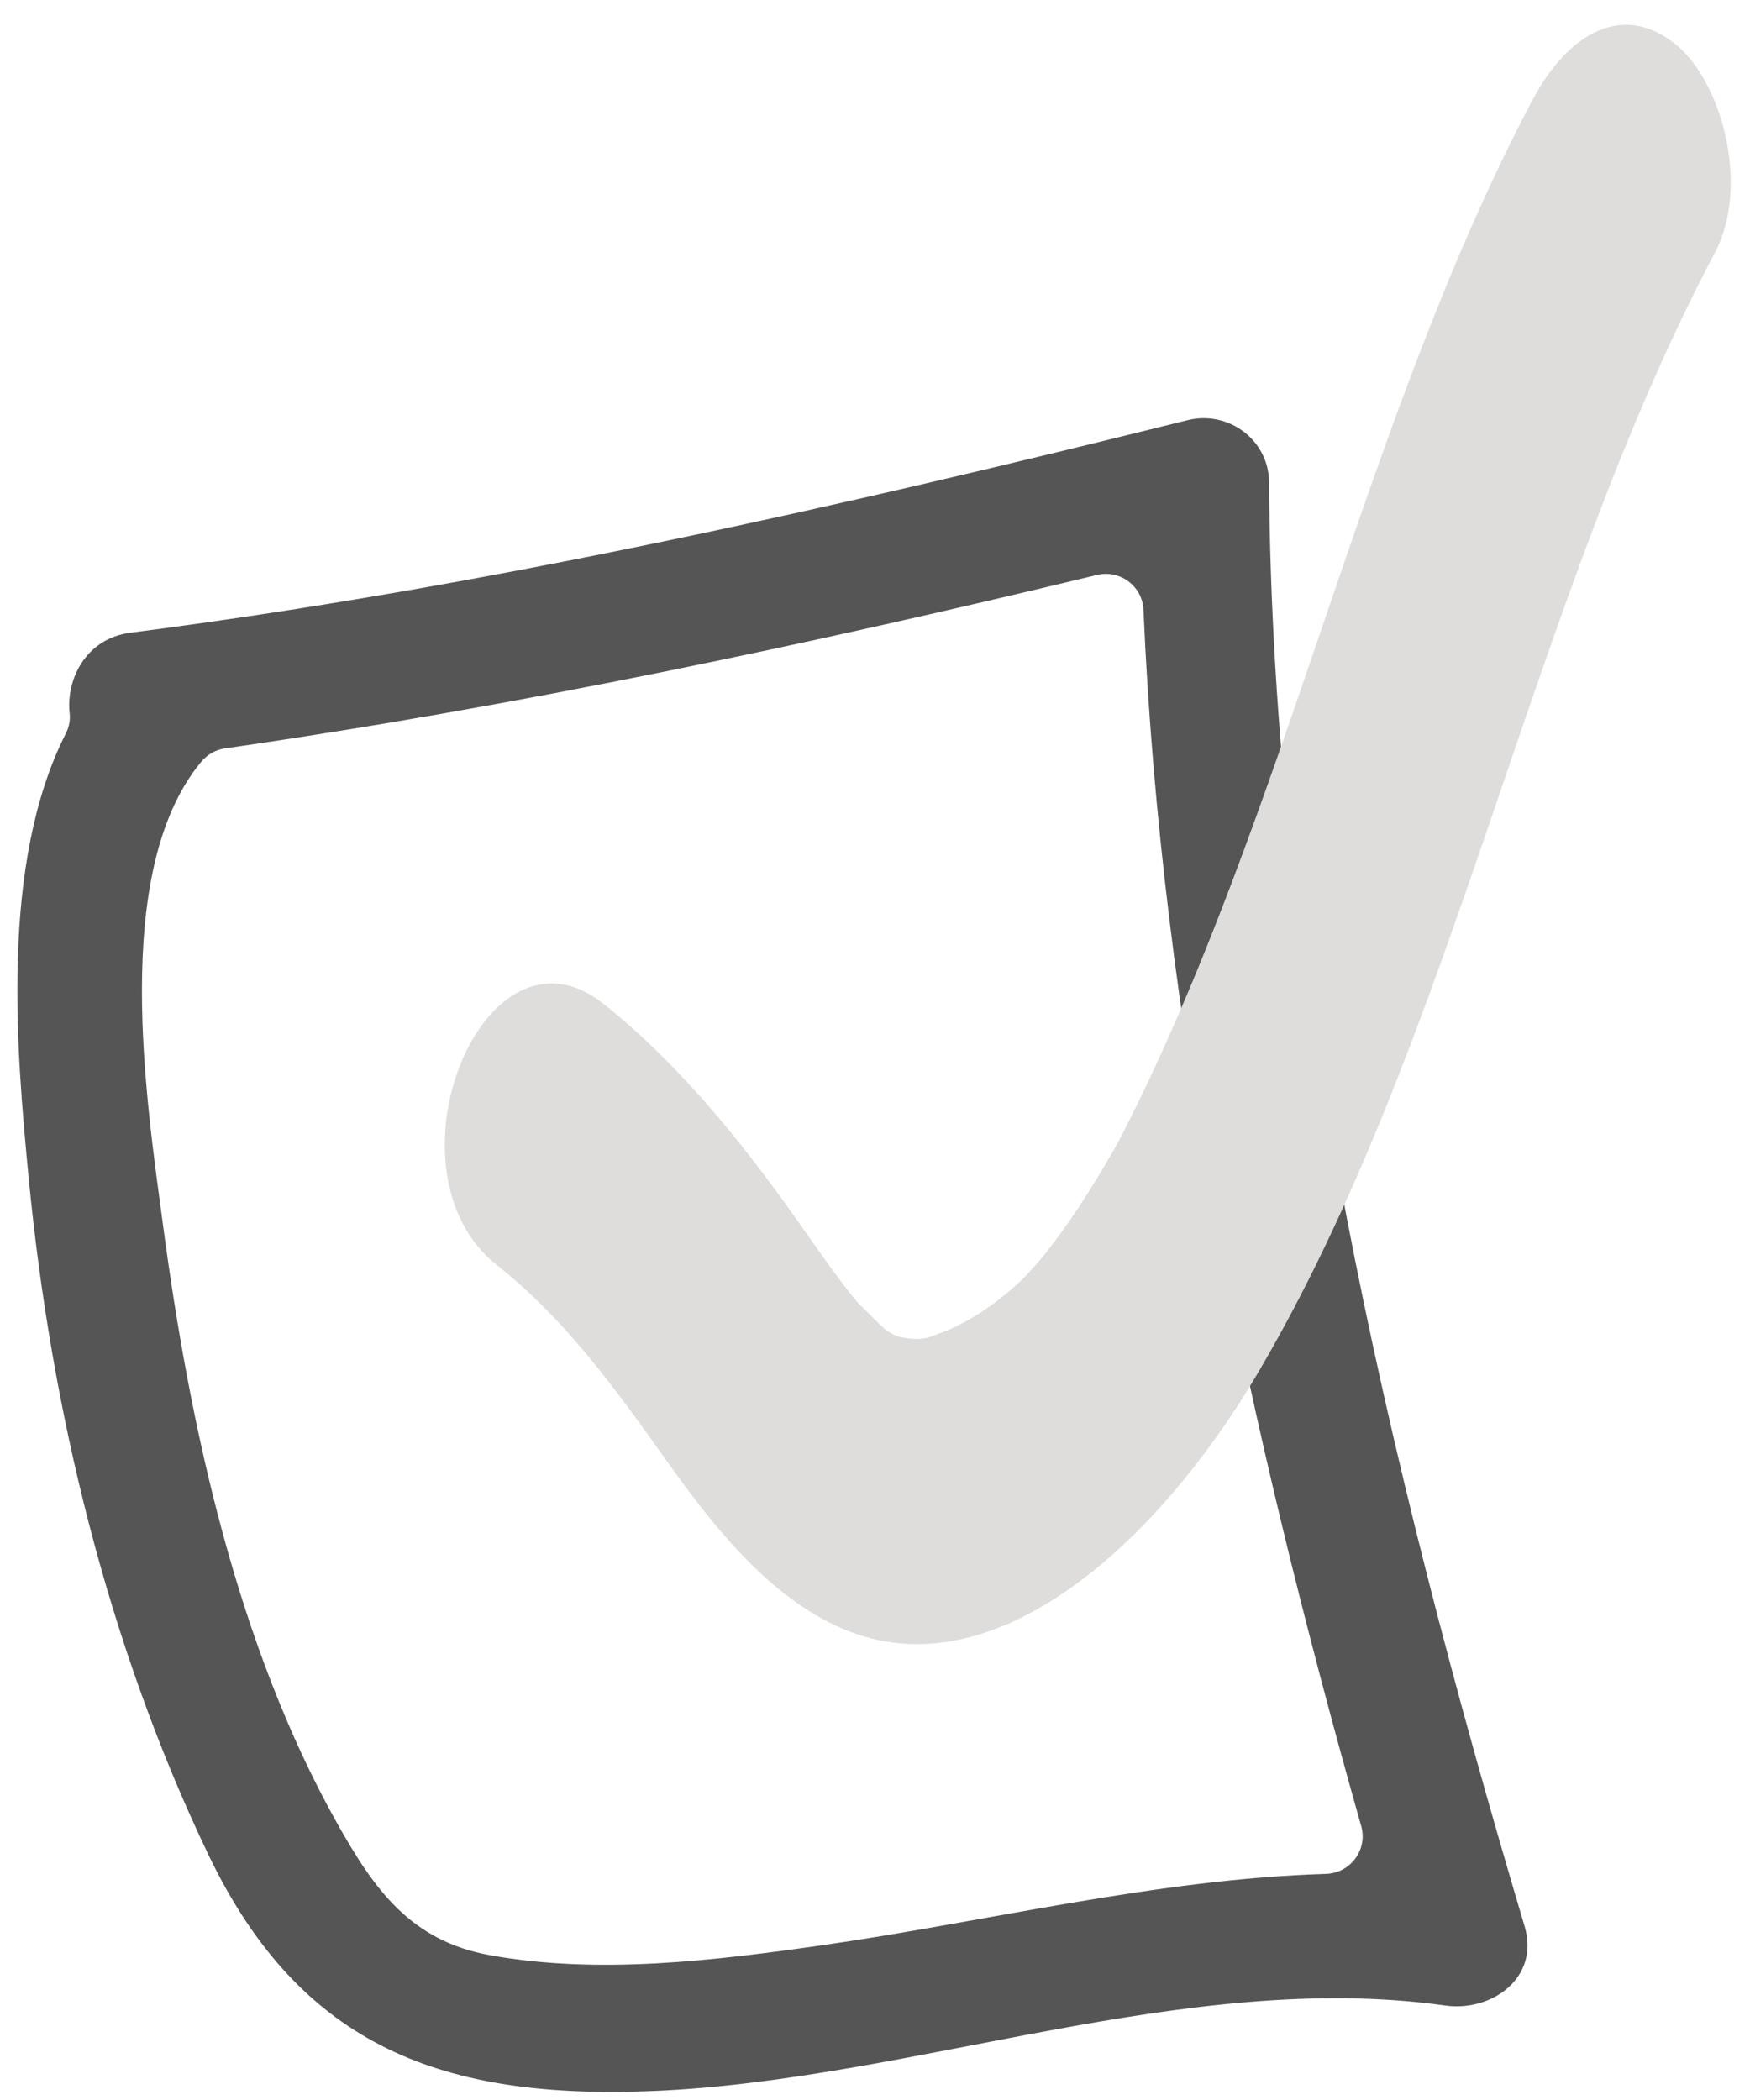
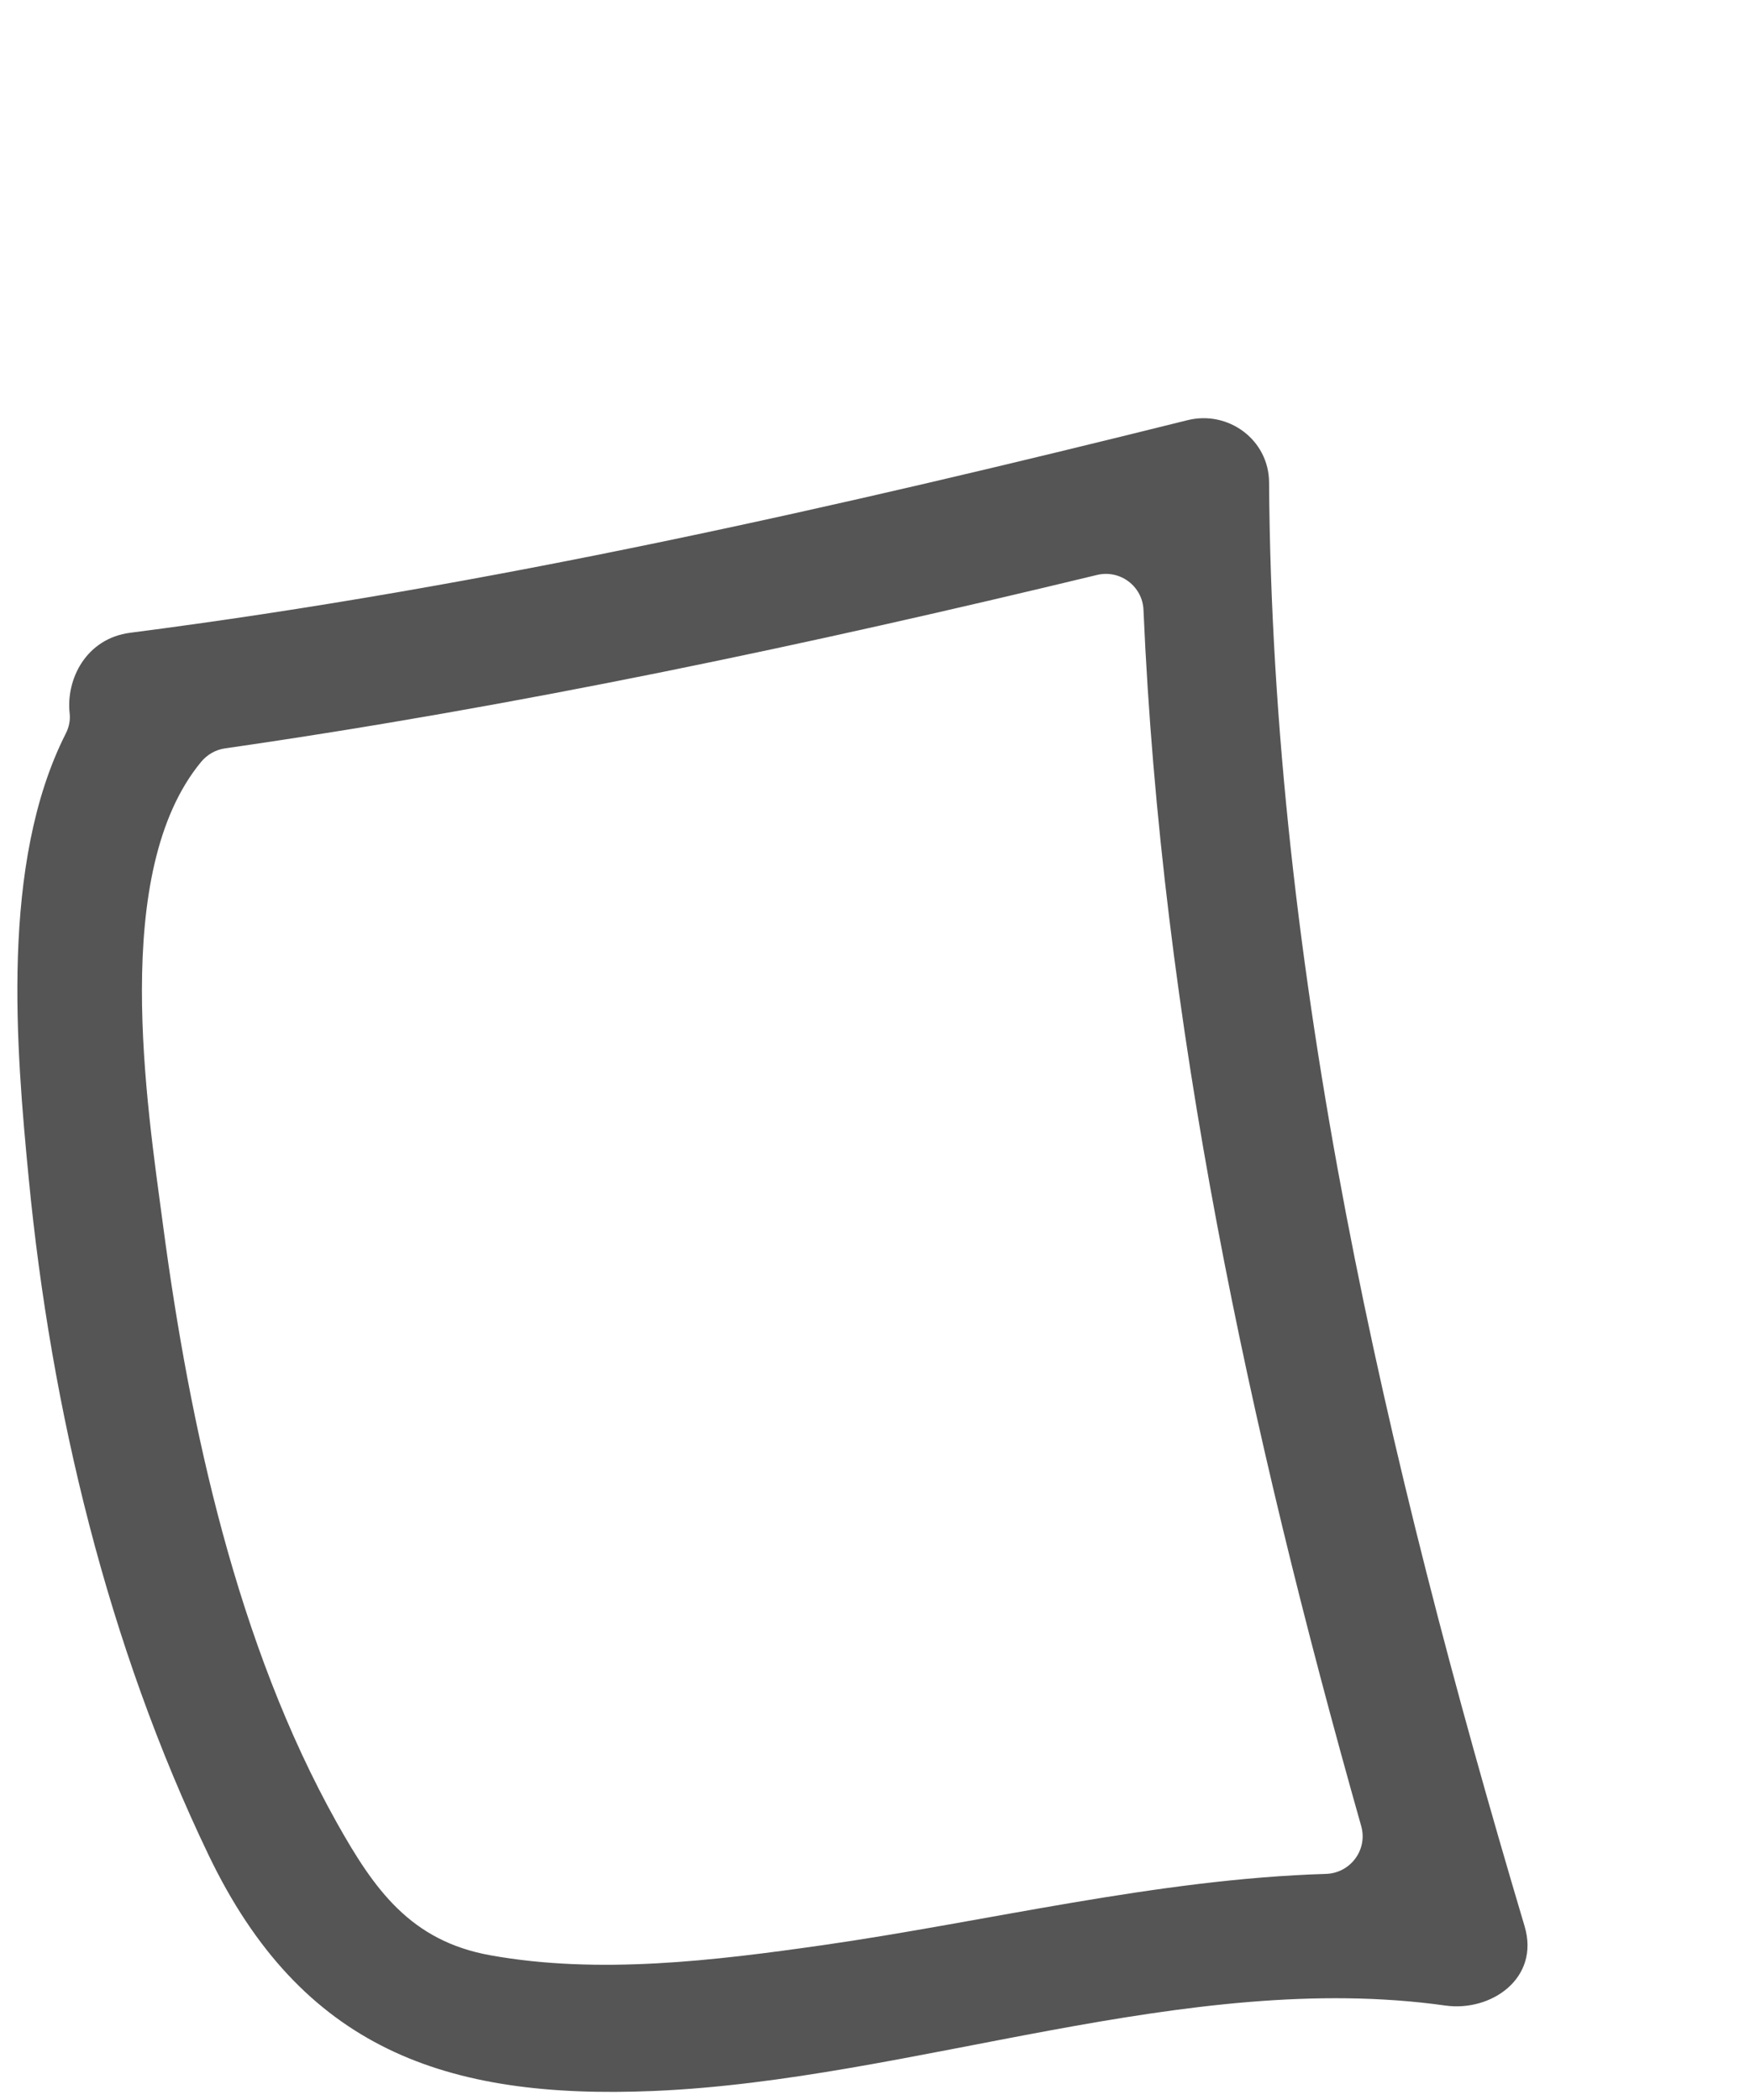
<svg xmlns="http://www.w3.org/2000/svg" fill="#000000" height="507.9" preserveAspectRatio="xMidYMid meet" version="1" viewBox="-4.2 -6.0 423.3 507.9" width="423.3" zoomAndPan="magnify">
  <g id="change1_1">
    <path d="M364.578,459.932c-33.686-113.115-61.027-230.699-61.808-349.261c-0.066-10.313-9.882-17.489-19.739-15.032 c-84.341,20.991-169.43,40.299-255.71,51.413c-10.701,1.379-15.606,11.241-14.67,19.539c0.187,1.658-0.175,3.333-0.93,4.822 c-15.927,31.41-11.99,76.445-8.967,107.698c5.421,55.972,19.12,112.835,43.522,163.645c22.417,46.679,57.139,59.134,107.612,57.021 c62.715-2.624,128.842-29.482,191.508-20.667C356.496,480.675,368.323,472.507,364.578,459.932z M194.762,464.514 c-26.123,3.735-54.185,7.166-80.384,2.436c-19.257-3.476-28.026-15.861-37.081-32.015c-24.134-43.079-35.588-95.898-42.038-144.394 c-3.927-29.514-12.812-85.687,9.198-112.259c1.459-1.761,3.505-2.934,5.768-3.259c71.006-10.218,141.199-25.121,210.931-41.95 c5.574-1.345,10.99,2.718,11.236,8.447c4.281,99.533,25.542,198.391,52.667,294.19c1.618,5.713-2.603,11.38-8.538,11.56 C275.757,448.504,234.354,458.851,194.762,464.514z" fill="#555555" />
  </g>
  <g id="change2_1">
-     <path d="M410.627,55.097c-44.502,84.016-63.012,190.833-111.081,271.876 c-23.047,38.878-62.852,77.146-100.218,60.863c-16.799-7.338-29.884-23.021-42.196-40.368 c-13.602-19.175-25.081-34.696-41.15-47.465c-28.816-22.881-3.055-86.099,25.773-63.208c17.195,13.652,32.299,31.801,46.256,51.492 c4.909,6.943,9.762,14.092,15.018,20.514c0.28,0.342,0.581,0.656,0.907,0.954c0.964,0.881,3.966,3.976,5.394,5.296 c0.286,0.264,0.588,0.506,0.907,0.729c0.096,0.067,0.186,0.13,0.271,0.191c0.399,0.284,0.822,0.529,1.261,0.747 c0.373,0.185,0.749,0.367,1.141,0.521c0.647,0.236,2.012,0.416,2.958,0.541c0.349,0.046,0.695,0.068,1.047,0.075 c0.549,0.012,1.1,0.031,1.635-0.007c0.005-0.001,0.011-0.001,0.016-0.002c0.857-0.08,1.692-0.267,2.494-0.578 c0.085-0.033,0.173-0.067,0.265-0.102c1.762-0.599,3.514-1.289,5.259-2.091c6.141-2.994,11.866-6.993,17.389-12.505 c0.439-0.448,2.668-3.01,3.228-3.599c0.186-0.196,0.361-0.403,0.532-0.612c0.405-0.496,0.811-0.989,1.208-1.504 c2.237-2.912,4.451-5.865,6.553-9.002c2.73-4.093,5.42-8.272,7.933-12.639c1.021-1.726,2.006-3.491,3.01-5.259 c0.193-0.396,0.426-0.821,0.7-1.35c39.846-77.764,58.751-173.739,99.375-250.457c8.394-15.867,21.844-24.118,34.96-13.126 C412.392,14.201,419.065,39.161,410.627,55.097z" fill="#dfdddc" />
-   </g>
+     </g>
</svg>